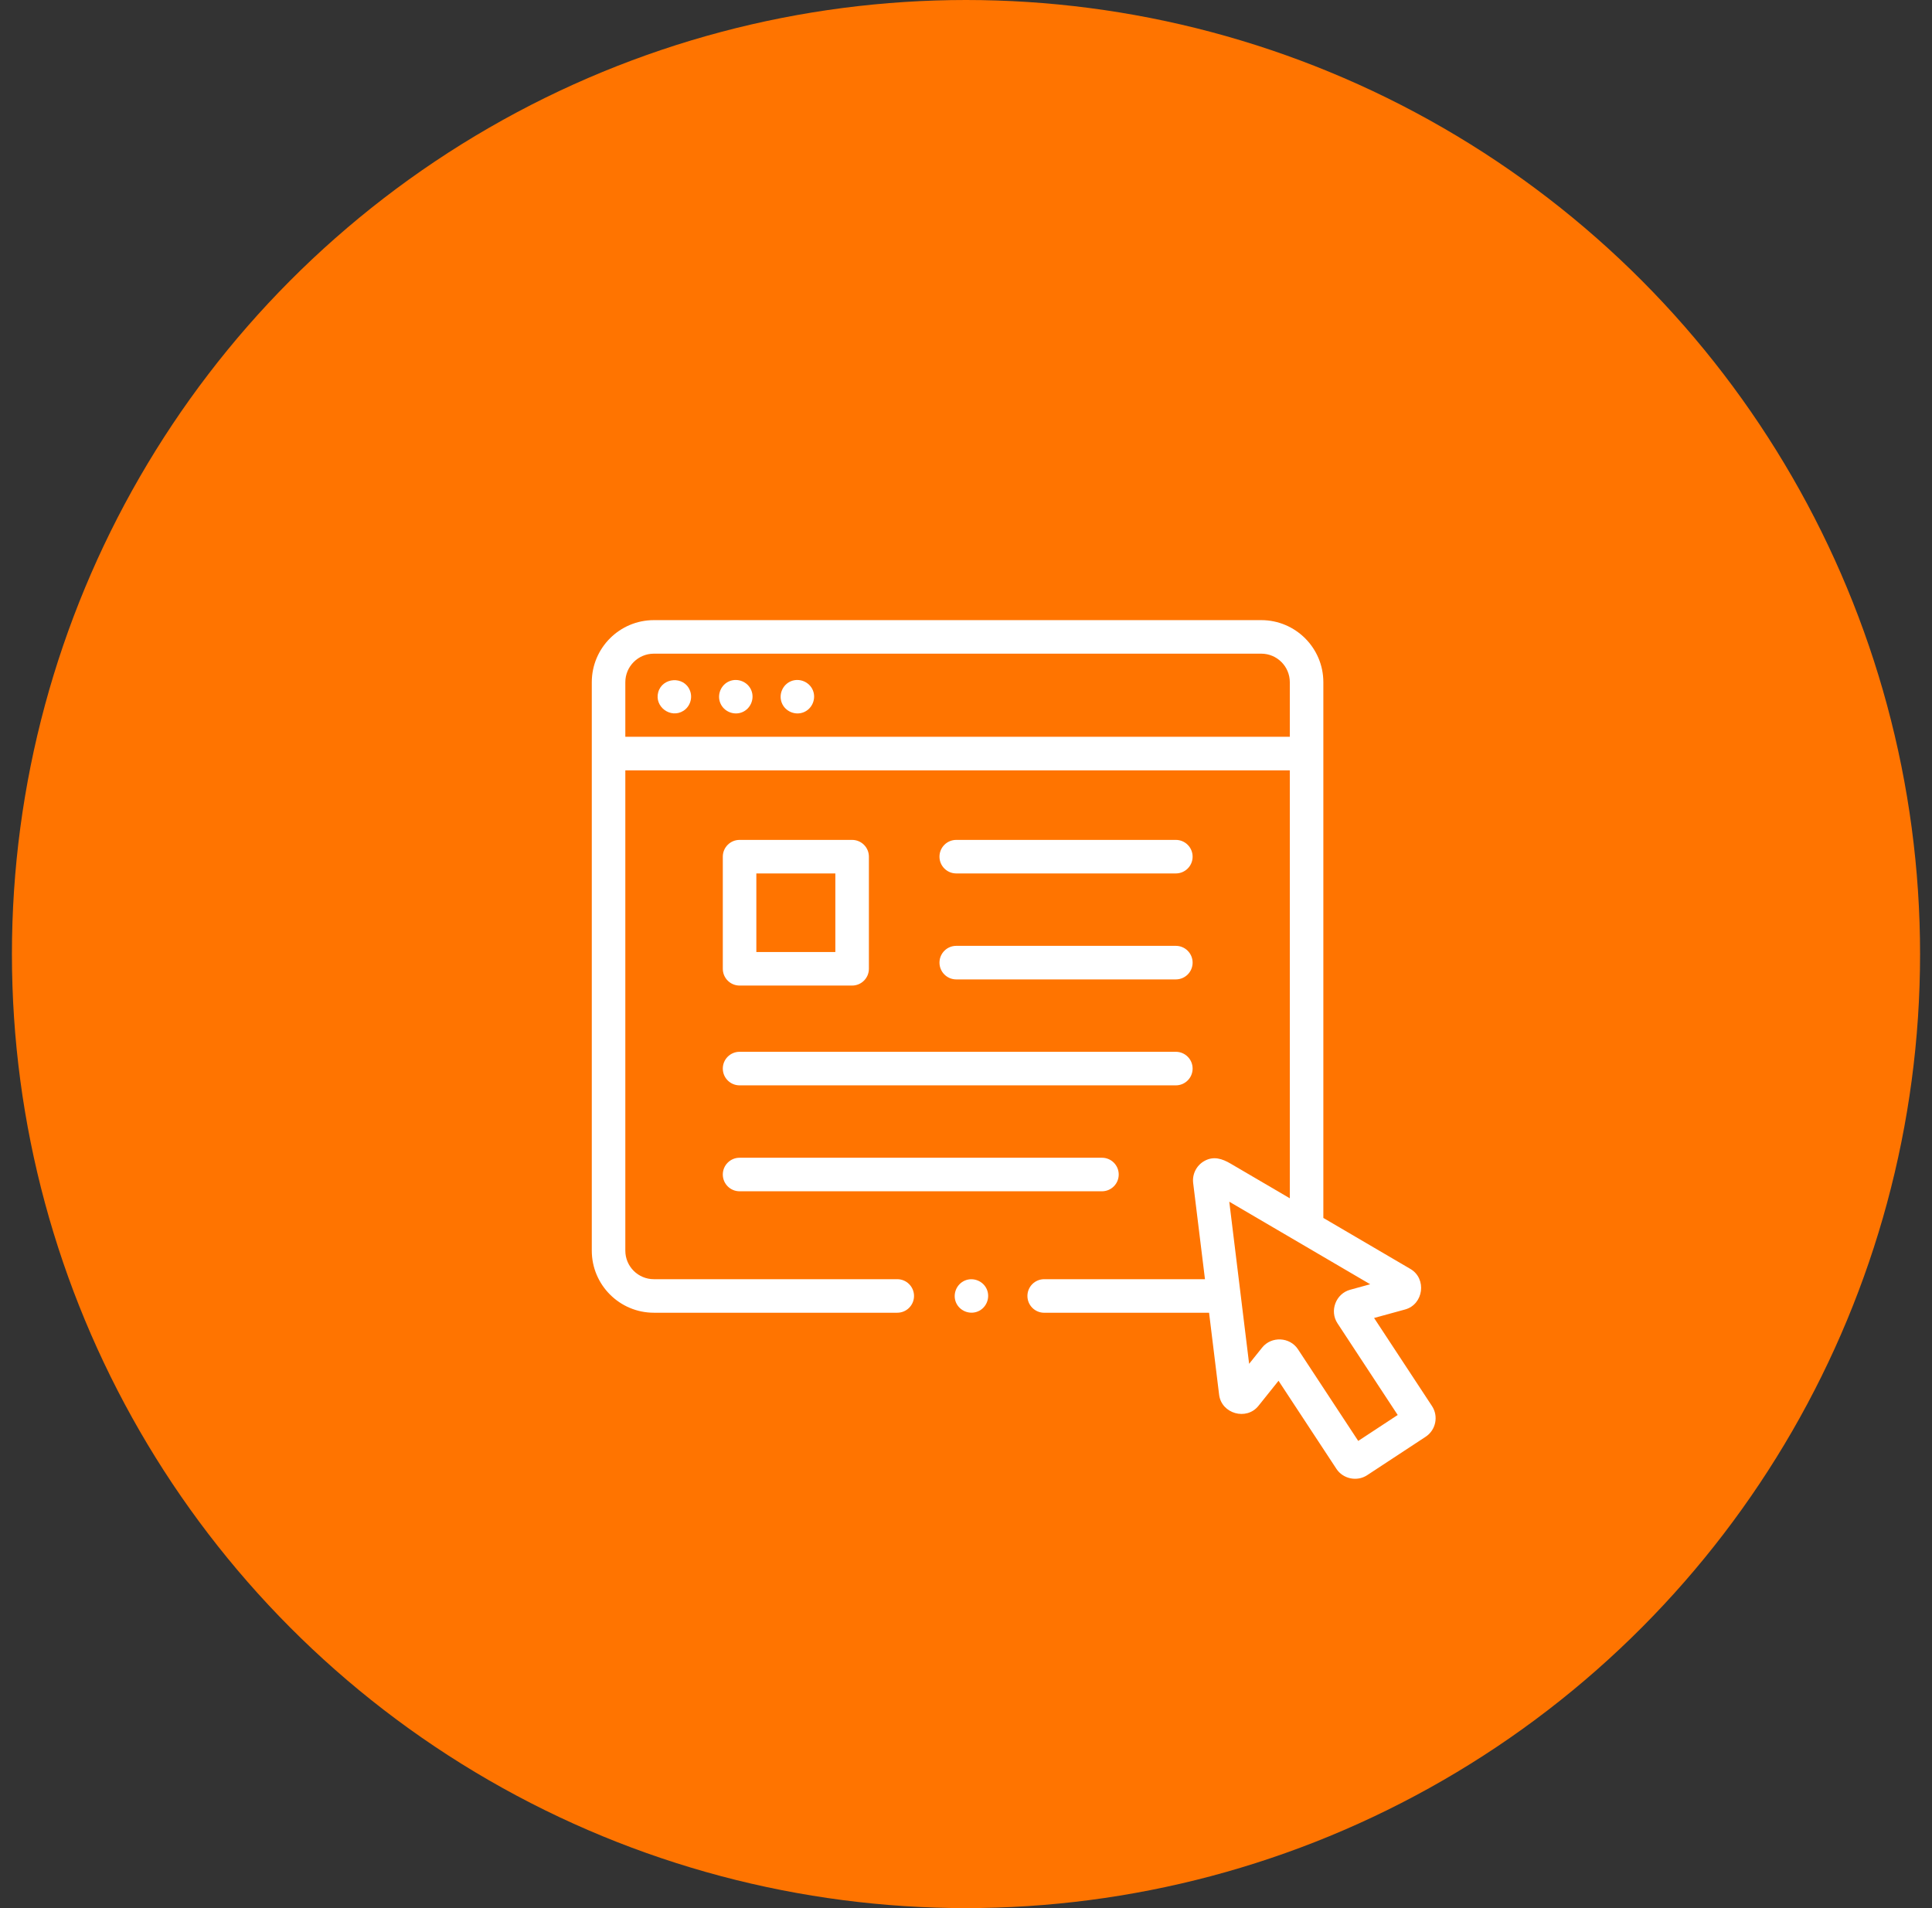
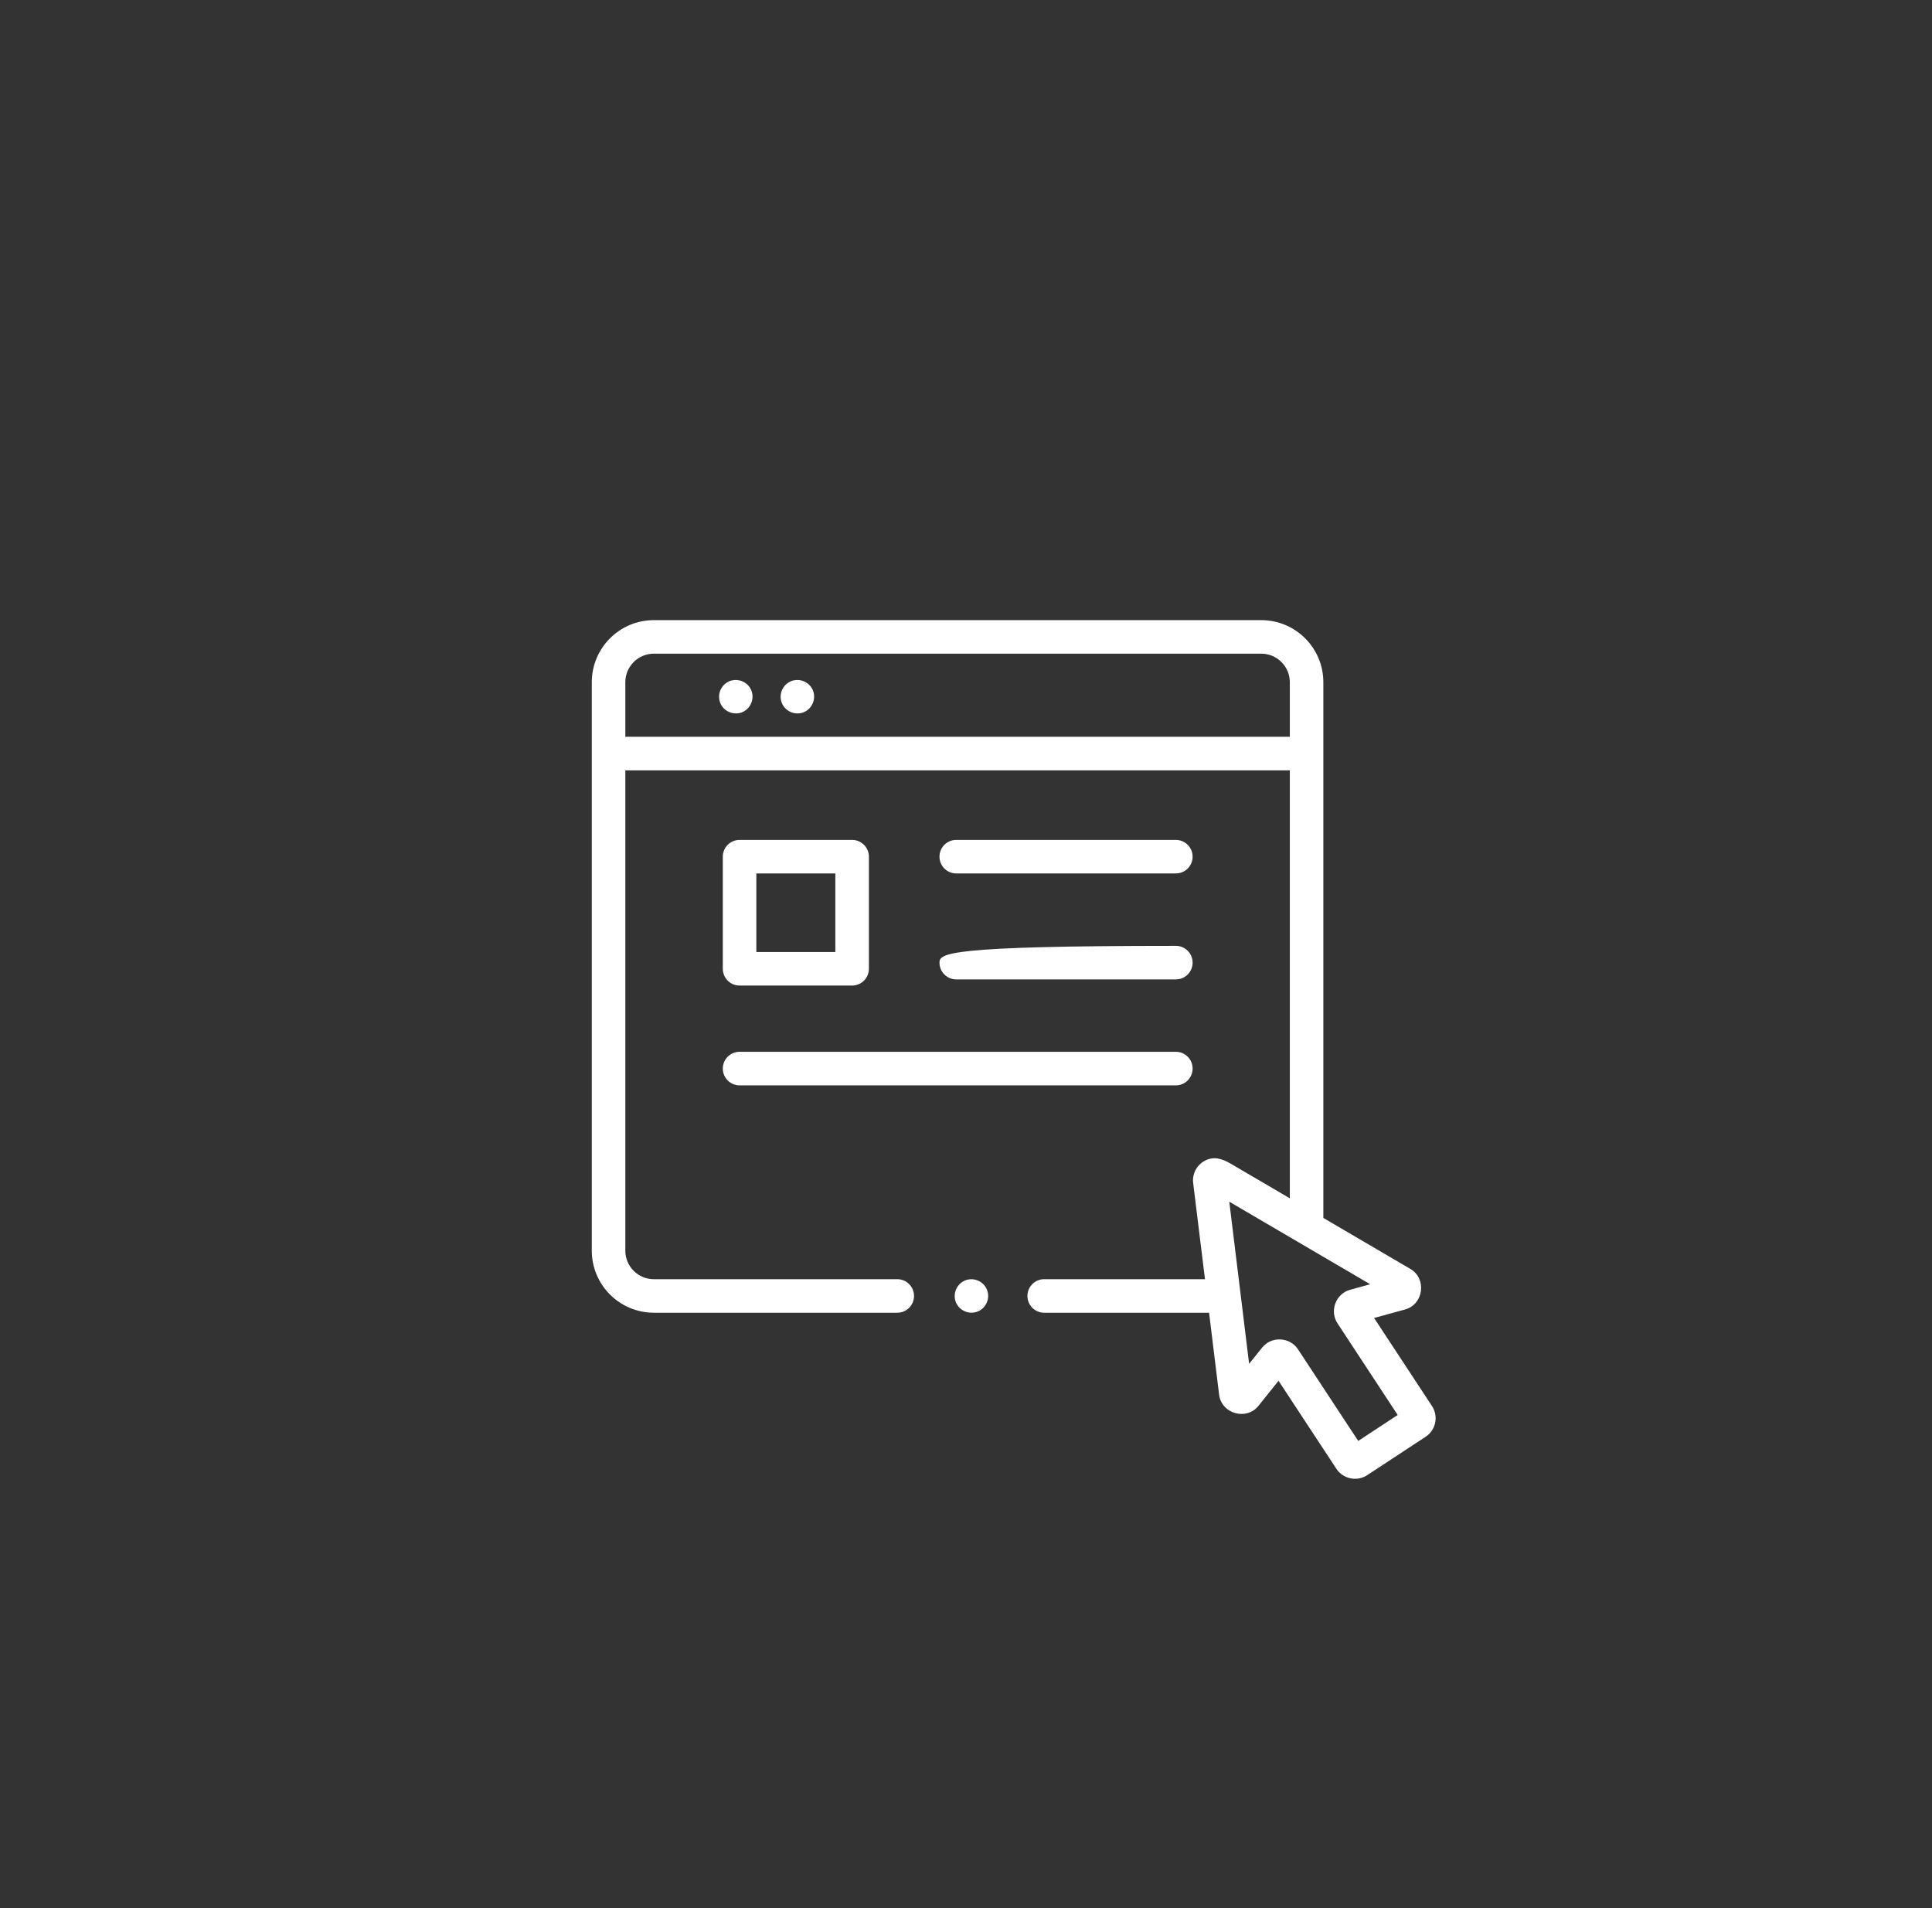
<svg xmlns="http://www.w3.org/2000/svg" width="81" height="80" viewBox="0 0 81 80" fill="none">
  <rect x="0" y="0" width="81" height="80" fill="#333333" stroke="none" />
-   <circle cx="40.5" cy="40" r="40" fill="#FF7400" />
  <g clip-path="url(#clip0_2249_1971)">
    <path d="M60.037 58.951L57.609 55.258L58.909 54.902C59.685 54.689 59.828 53.61 59.133 53.203L55.482 51.064V28.602C55.482 27.167 54.315 26 52.88 26H27.413C25.978 26 24.811 27.167 24.811 28.602V52.436C24.811 53.871 25.978 55.038 27.413 55.038H37.618C38.006 55.038 38.321 54.724 38.321 54.335C38.321 53.947 38.006 53.632 37.618 53.632H27.413C26.753 53.632 26.217 53.096 26.217 52.436V32.298H54.076V50.24L51.593 48.786C51.243 48.581 50.88 48.457 50.49 48.678C50.166 48.861 49.979 49.224 50.024 49.598L50.519 53.632H43.778C43.39 53.632 43.075 53.947 43.075 54.335C43.075 54.724 43.39 55.039 43.778 55.039H50.691L51.112 58.475C51.21 59.273 52.257 59.571 52.761 58.943L53.603 57.891L56.03 61.584C56.308 62.007 56.894 62.129 57.318 61.85L59.771 60.238C60.199 59.956 60.318 59.379 60.037 58.951ZM26.217 28.602C26.217 27.943 26.753 27.406 27.413 27.406H52.88C53.539 27.406 54.076 27.943 54.076 28.602V30.891H26.217V28.602ZM56.944 60.413L54.418 56.57C54.077 56.051 53.304 56.014 52.916 56.499L52.37 57.18L51.538 50.383L57.446 53.844L56.605 54.075C56.006 54.238 55.732 54.961 56.074 55.481L58.599 59.325L56.944 60.413Z" fill="white" />
    <path d="M31.007 41.321H35.725C36.114 41.321 36.429 41.006 36.429 40.617V35.917C36.429 35.529 36.114 35.214 35.725 35.214H31.007C30.619 35.214 30.304 35.529 30.304 35.917V40.617C30.304 41.006 30.619 41.321 31.007 41.321ZM31.71 36.62H35.022V39.914H31.71V36.62Z" fill="white" />
    <path d="M40.091 36.62H49.298C49.686 36.62 50.001 36.306 50.001 35.917C50.001 35.529 49.686 35.214 49.298 35.214H40.091C39.703 35.214 39.388 35.529 39.388 35.917C39.388 36.306 39.703 36.62 40.091 36.62Z" fill="white" />
-     <path d="M40.091 41.063H49.298C49.686 41.063 50.001 40.748 50.001 40.359C50.001 39.971 49.686 39.656 49.298 39.656H40.091C39.703 39.656 39.388 39.971 39.388 40.359C39.388 40.748 39.703 41.063 40.091 41.063Z" fill="white" />
+     <path d="M40.091 41.063H49.298C49.686 41.063 50.001 40.748 50.001 40.359C50.001 39.971 49.686 39.656 49.298 39.656C39.703 39.656 39.388 39.971 39.388 40.359C39.388 40.748 39.703 41.063 40.091 41.063Z" fill="white" />
    <path d="M31.007 45.505H49.298C49.686 45.505 50.001 45.19 50.001 44.801C50.001 44.413 49.686 44.098 49.298 44.098H31.007C30.619 44.098 30.304 44.413 30.304 44.801C30.304 45.19 30.619 45.505 31.007 45.505Z" fill="white" />
-     <path d="M31.007 49.946H46.2C46.589 49.946 46.903 49.632 46.903 49.243C46.903 48.855 46.589 48.54 46.2 48.54H31.007C30.619 48.54 30.304 48.855 30.304 49.243C30.304 49.632 30.619 49.946 31.007 49.946Z" fill="white" />
-     <path d="M28.922 28.942C28.674 28.335 27.77 28.394 27.596 29.023C27.428 29.631 28.119 30.14 28.651 29.803C28.935 29.623 29.052 29.252 28.922 28.942Z" fill="white" />
    <path d="M31.498 28.941C31.353 28.587 30.933 28.415 30.58 28.561C30.226 28.707 30.053 29.125 30.2 29.479C30.346 29.833 30.765 30.006 31.118 29.86C31.471 29.714 31.646 29.295 31.498 28.941Z" fill="white" />
    <path d="M34.08 28.941C33.934 28.587 33.514 28.415 33.161 28.561C32.807 28.707 32.634 29.125 32.781 29.479C32.927 29.833 33.346 30.006 33.699 29.86C34.053 29.714 34.227 29.295 34.08 28.941Z" fill="white" />
    <path d="M41.377 54.066C41.23 53.712 40.813 53.54 40.459 53.686C40.105 53.833 39.932 54.25 40.078 54.604C40.225 54.958 40.643 55.131 40.997 54.984C41.352 54.837 41.523 54.421 41.377 54.066Z" fill="white" />
  </g>
  <defs>
    <clipPath id="clip0_2249_1971">
      <rect width="36" height="36" fill="white" transform="translate(24.5 26)" />
    </clipPath>
  </defs>
</svg>